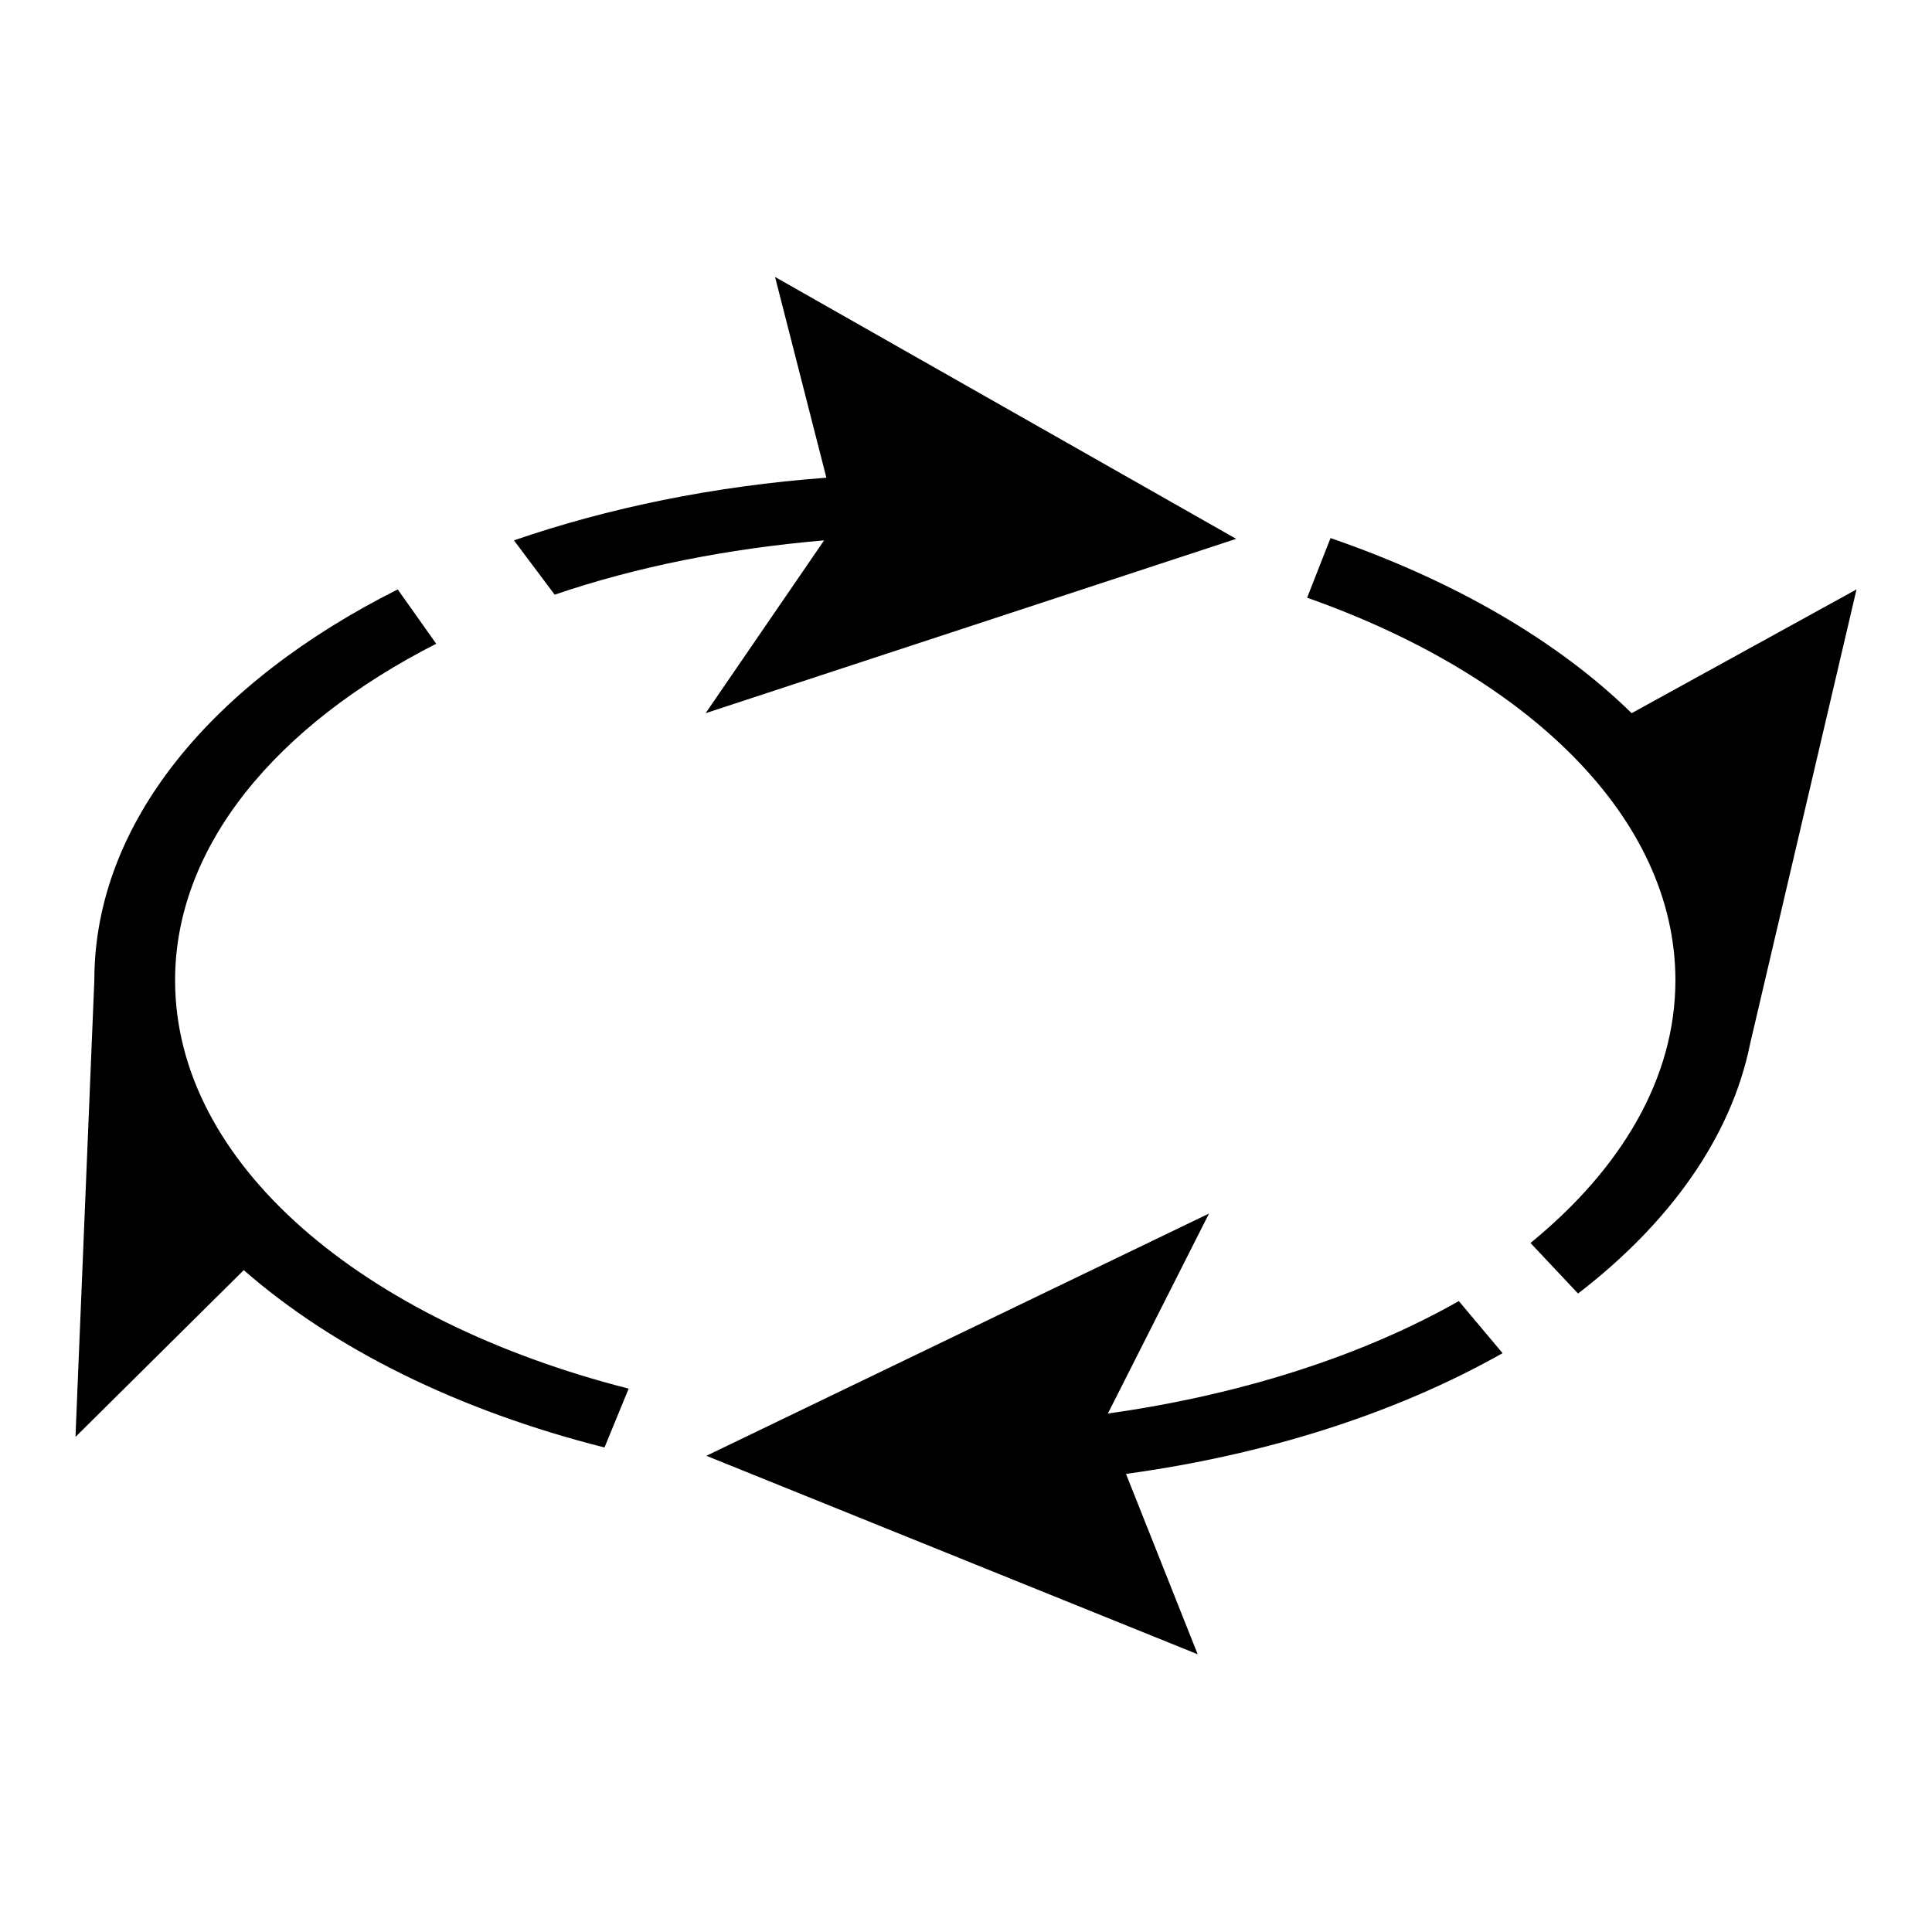
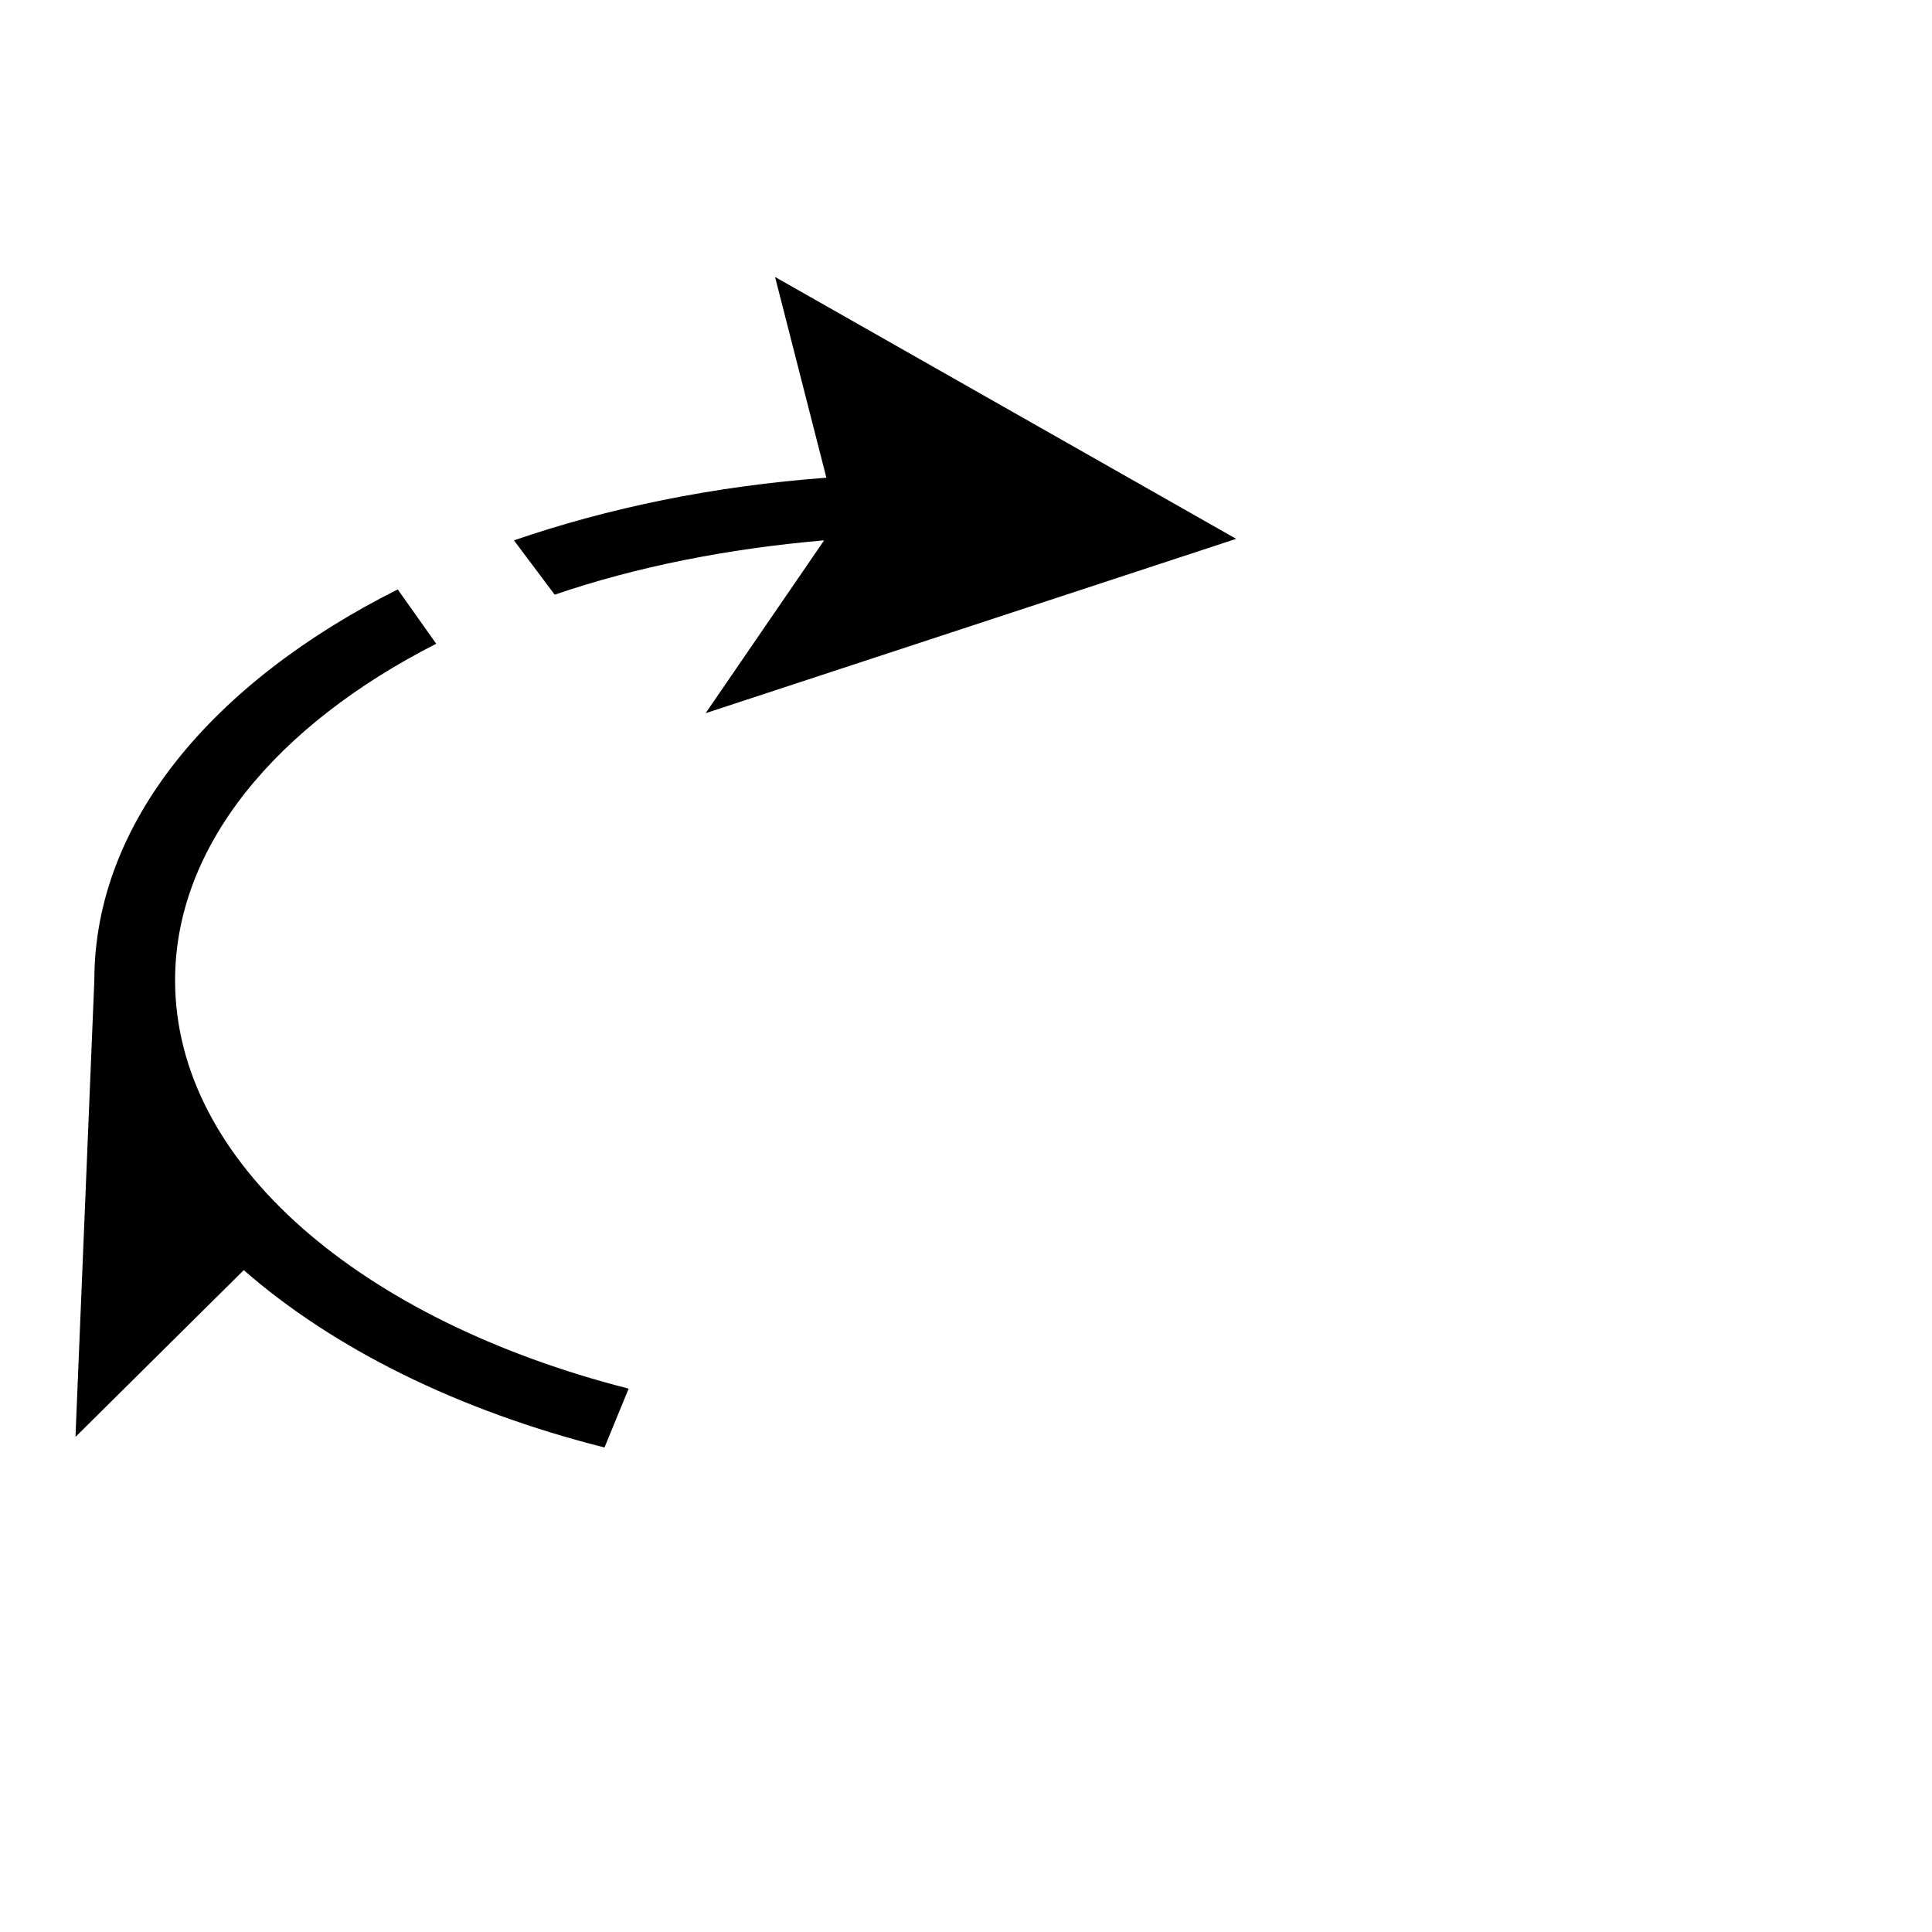
<svg xmlns="http://www.w3.org/2000/svg" version="1.1" x="0px" y="0px" viewBox="0 0 256 256" enable-background="new 0 0 256 256" xml:space="preserve">
  <g>
    <g>
-       <path fill="#000000" d="M222,129.9c0,13-7.2,25-19.2,34.8l6.3,6.7c12.1-9.3,20.3-20.7,22.8-33.1l0,0L246,78.1l-29.8,16.4l0,0c-9.8-9.6-23.6-17.6-39.9-23.2l-3.1,7.9C202.4,89.5,222,108.3,222,129.9z" />
      <path fill="#000000" d="M73.5,78.8c10.8-3.7,22.9-6.1,35.7-7.2L93.5,94.5l70.3-23.1l-61.1-34.7l6.8,26.6c-14.9,1.1-28.9,4-41.4,8.3L73.5,78.8z" />
-       <path fill="#000000" d="M149.2,195.3c19-2.6,36.1-8.2,49.9-16l-5.8-6.9c-12.7,7.2-28.7,12.4-46.5,14.9l13.4-26.5l-66.6,32.1l65.1,26.3L149.2,195.3z" />
      <path fill="#000000" d="M32.3,168.3c11.9,10.4,28.4,18.6,47.8,23.5l3.2-7.8c-35.3-9-60.1-29.8-60.1-54.1c0-17.8,13.4-33.8,34.6-44.6l-5.1-7.2c-24.5,12.3-40.2,30.9-40.2,51.8L10,190.4L32.3,168.3L32.3,168.3z" />
    </g>
  </g>
</svg>